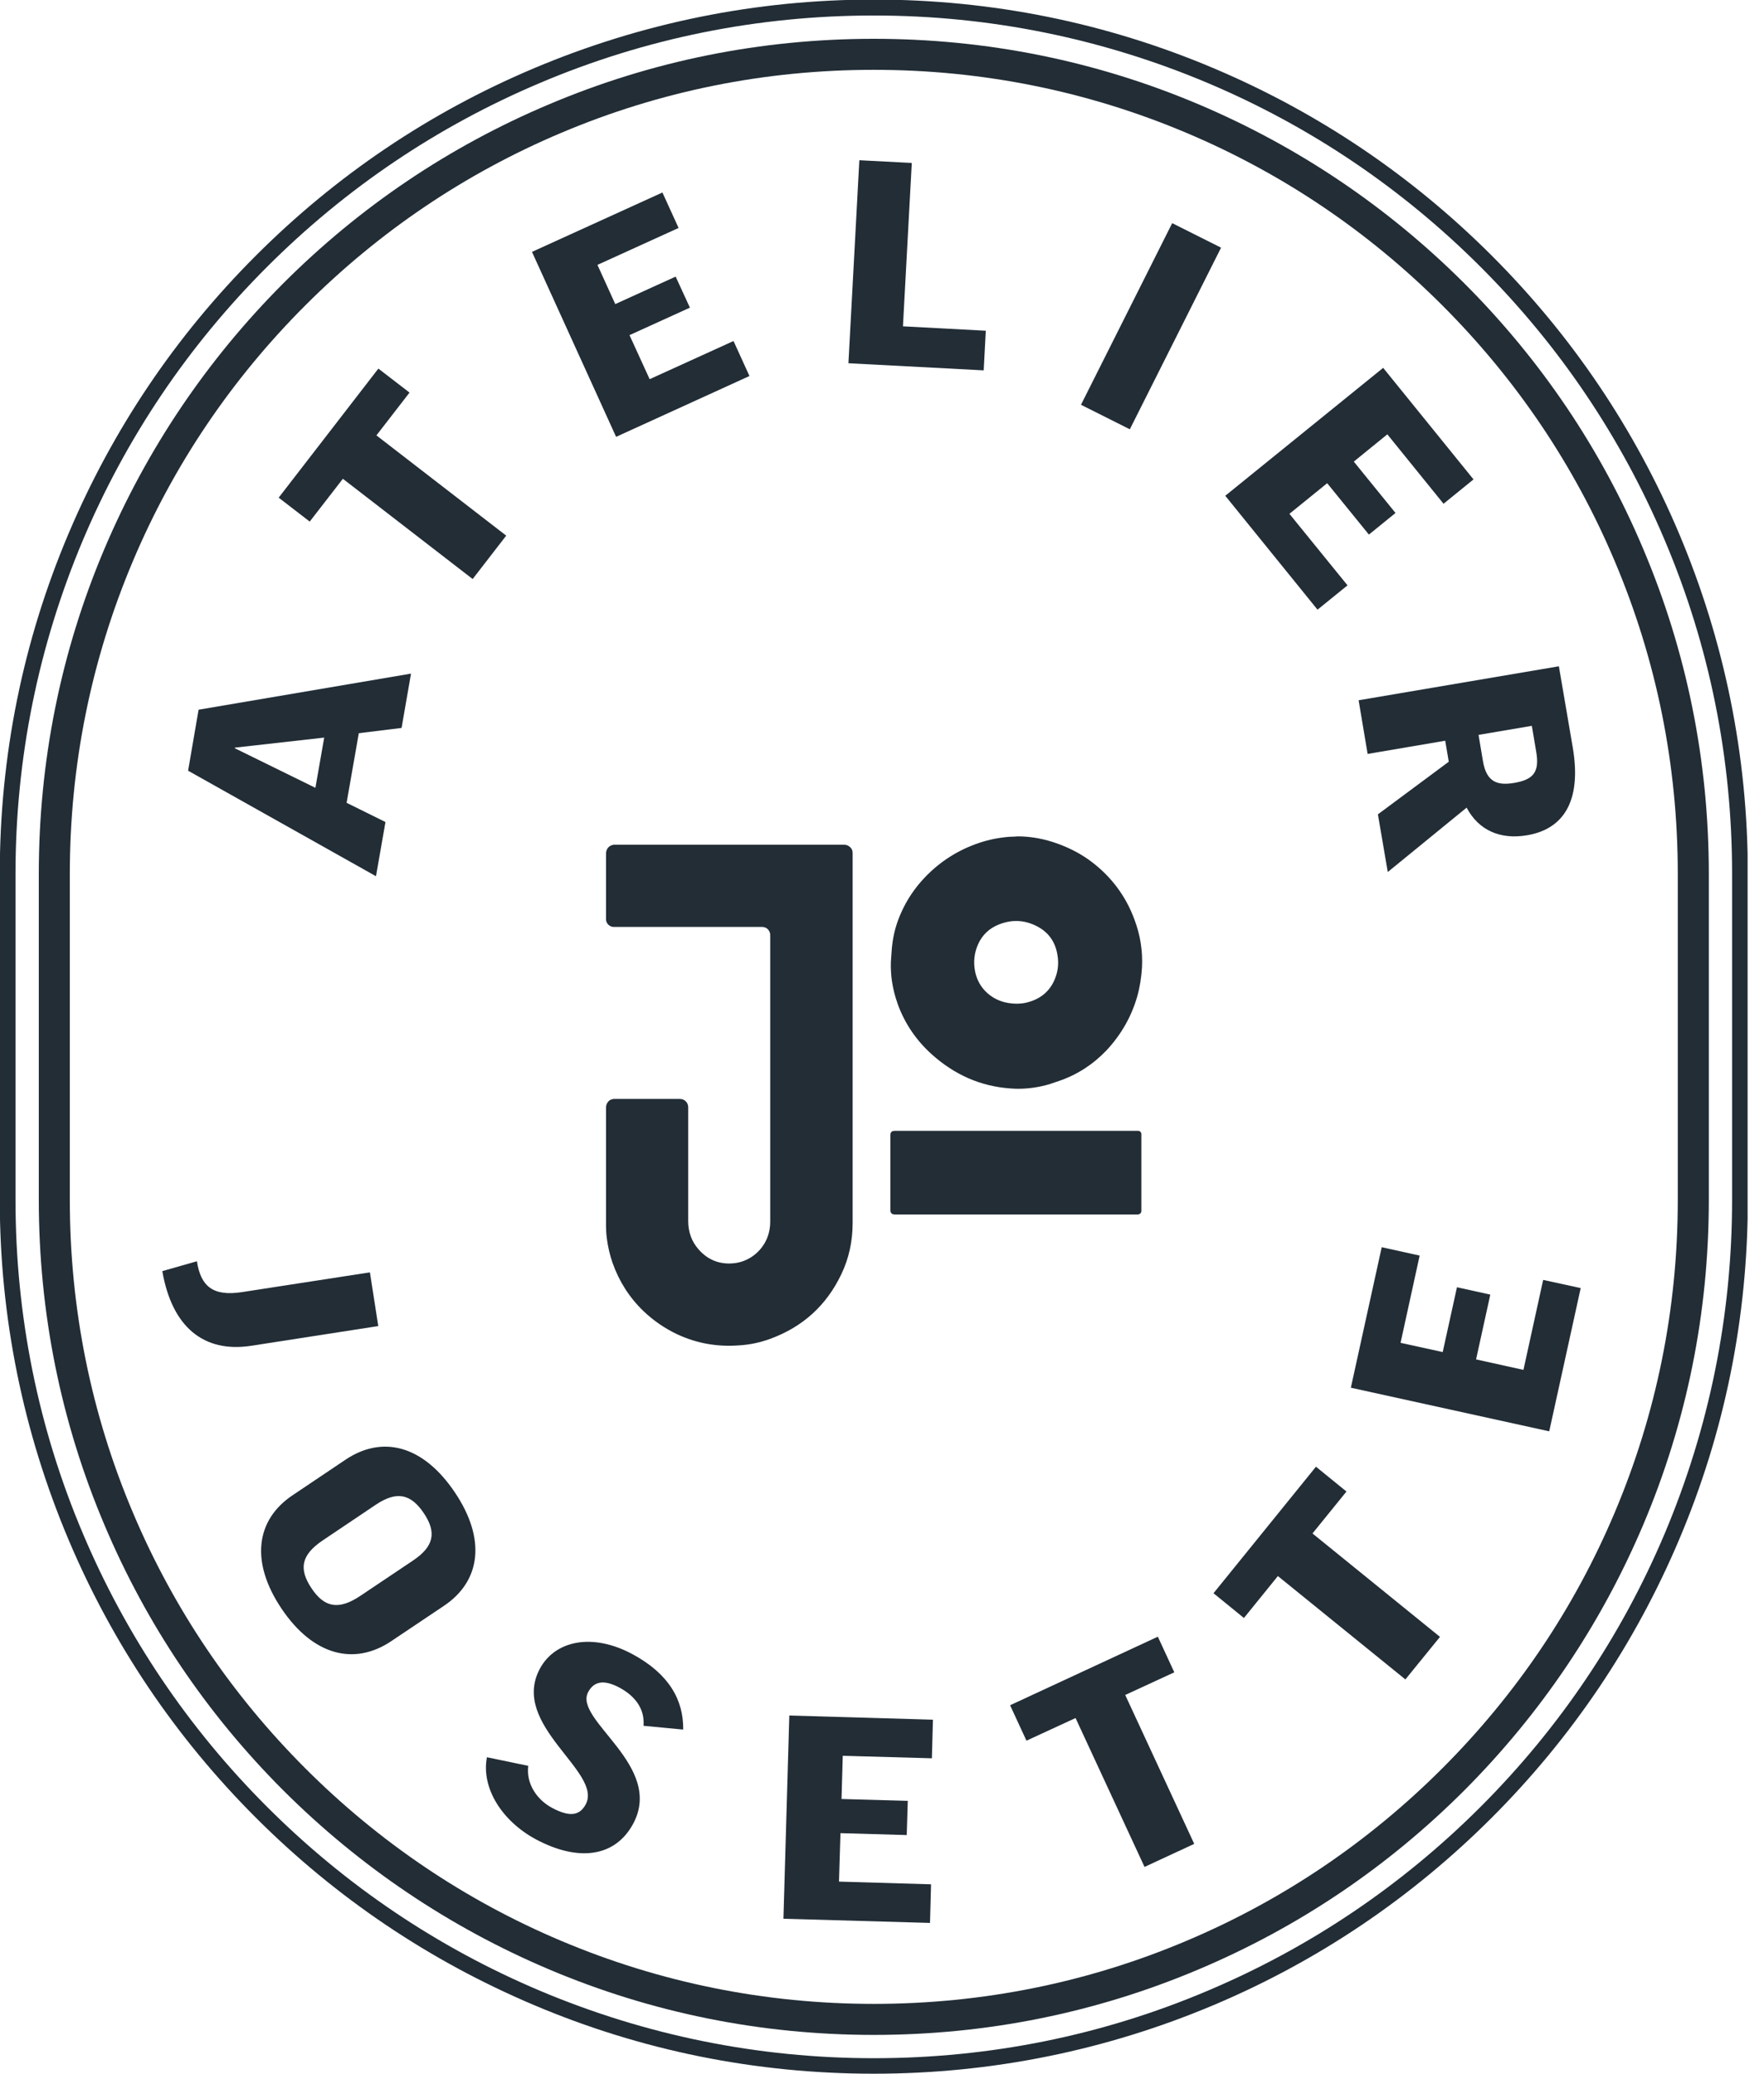
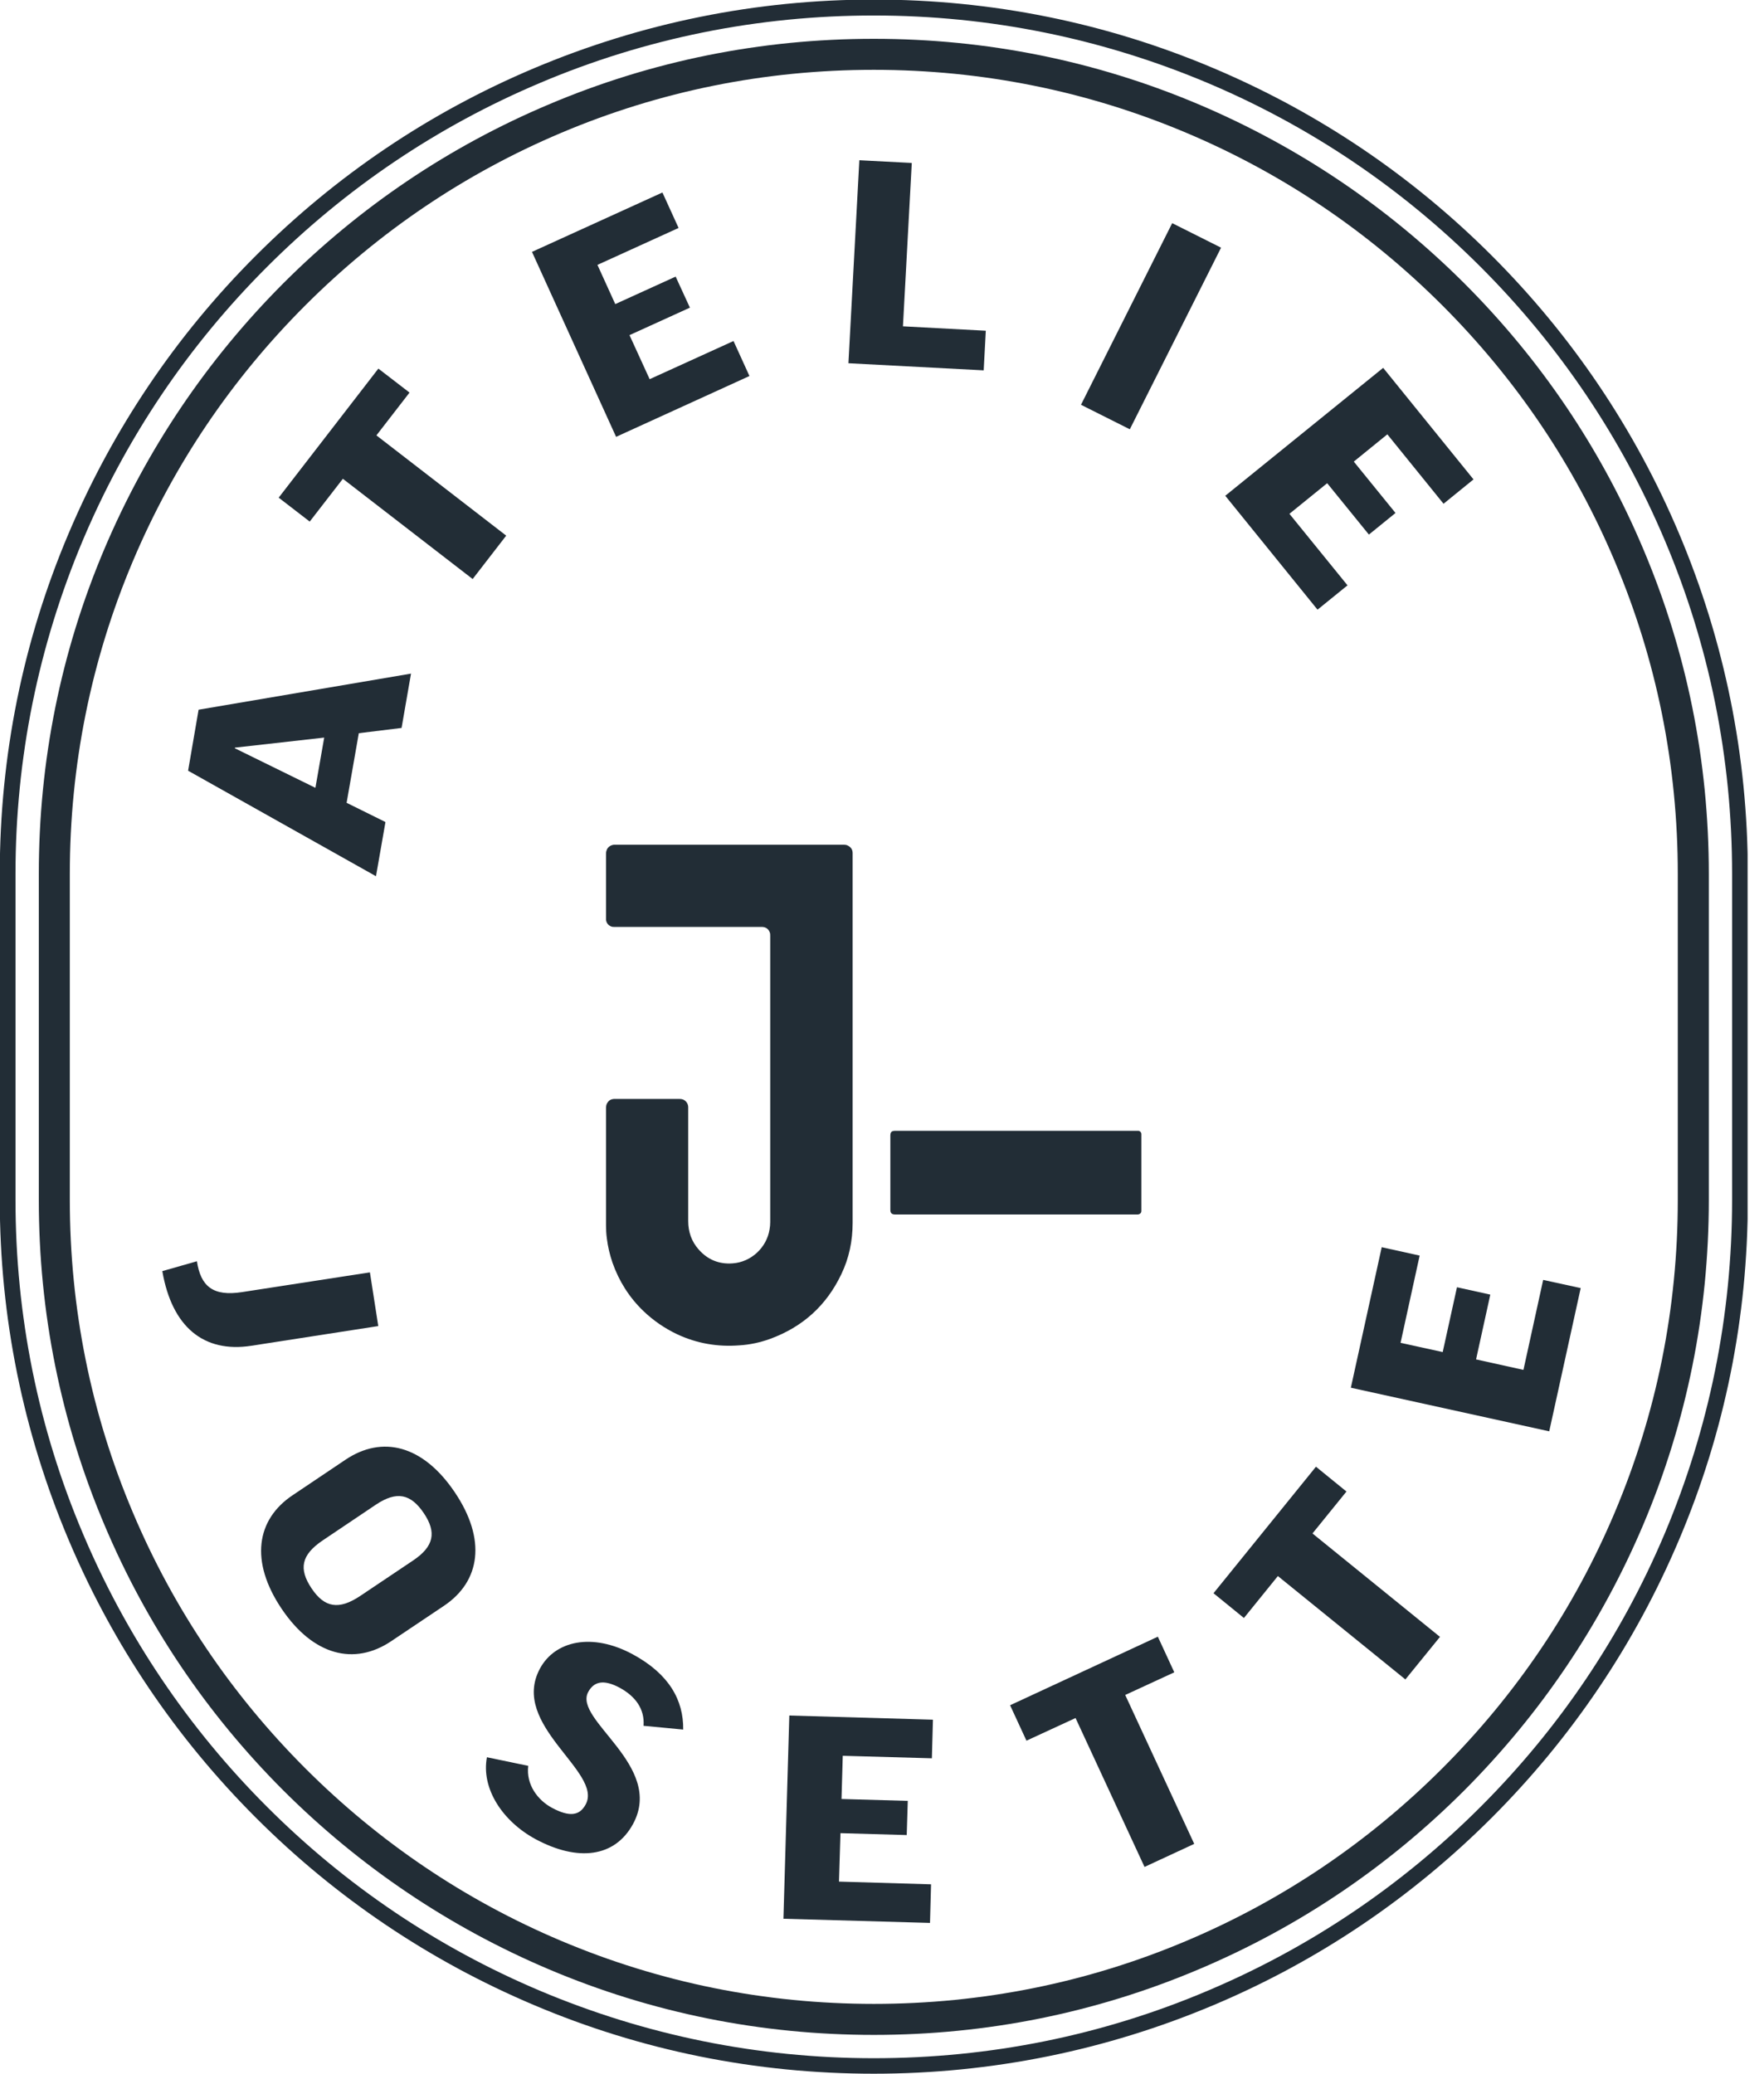
<svg xmlns="http://www.w3.org/2000/svg" width="57" height="67" viewBox="0 0 57 67" fill="none">
  <g clip-path="url(#clip0_1_4)">
    <path d="M12.454 26.568L12.149 28.31L6.078 24.901L6.417 22.93L13.281 21.764L12.976 23.519L11.594 23.689L11.2 25.938L12.447 26.555L12.454 26.568ZM10.191 25.457L10.476 23.831L7.589 24.156V24.176L10.198 25.457H10.191Z" fill="#222D36" />
    <path d="M12.23 11.912L13.233 12.684L12.163 14.067L16.357 17.306L15.273 18.708L11.079 15.469L10.008 16.852L9.005 16.079L12.224 11.912H12.23Z" fill="#222D36" />
    <path d="M21.405 6.22L21.927 7.365L19.305 8.558L19.881 9.825L21.832 8.937L22.293 9.94L20.341 10.828L20.992 12.251L23.702 11.018L24.217 12.149L19.908 14.114L17.19 8.138L21.419 6.213L21.405 6.22Z" fill="#222D36" />
    <path d="M29.462 5.272L29.177 10.543L31.854 10.686L31.786 11.966L27.415 11.736L27.768 5.177L29.462 5.265V5.272Z" fill="#222D36" />
    <path d="M39.456 8.002L36.508 13.87L34.93 13.078L37.877 7.21L39.456 8.002Z" fill="#222D36" />
    <path d="M47.621 15.483L46.645 16.276L44.829 14.033L43.745 14.914L45.093 16.574L44.233 17.272L42.885 15.612L41.665 16.601L43.542 18.912L42.573 19.698L39.592 16.018L44.694 11.885L47.614 15.49L47.621 15.483Z" fill="#222D36" />
-     <path d="M46.815 24.617L46.699 23.932L44.192 24.359L43.901 22.625L50.372 21.527L50.819 24.142C51.124 25.925 50.487 26.799 49.335 26.988C48.495 27.131 47.784 26.839 47.391 26.094L44.843 28.174L44.524 26.311L46.815 24.61V24.617ZM47.777 23.75L47.919 24.596C48.034 25.267 48.38 25.389 48.935 25.294C49.559 25.186 49.749 24.935 49.64 24.292L49.498 23.451L47.777 23.743V23.75Z" fill="#222D36" />
    <path d="M12.224 42.844L8.118 43.481C6.579 43.718 5.556 42.871 5.245 41.069L6.363 40.75C6.485 41.556 6.878 41.895 7.826 41.746L11.953 41.109L12.224 42.851V42.844Z" fill="#222D36" />
    <path d="M14.345 51.883L12.637 53.028C11.451 53.821 10.123 53.496 9.1 51.978C8.07 50.447 8.28 49.098 9.452 48.312L11.167 47.16C12.352 46.367 13.667 46.686 14.697 48.217C15.72 49.735 15.53 51.09 14.345 51.883ZM13.355 50.413C14.019 49.965 14.114 49.511 13.694 48.888C13.274 48.265 12.82 48.163 12.142 48.617L10.428 49.769C9.737 50.236 9.642 50.684 10.069 51.321C10.482 51.937 10.943 52.032 11.648 51.558L13.355 50.413Z" fill="#222D36" />
    <path d="M22.076 55.881L20.795 55.759C20.836 55.21 20.524 54.803 20.029 54.532C19.501 54.248 19.189 54.329 19.006 54.668C18.518 55.576 21.48 57.039 20.456 58.93C19.867 60.014 18.668 60.156 17.299 59.418C16.228 58.835 15.544 57.778 15.734 56.775L17.069 57.053C16.994 57.663 17.38 58.164 17.834 58.408C18.403 58.713 18.729 58.666 18.925 58.3C19.494 57.249 16.459 55.739 17.448 53.909C17.936 53.008 19.135 52.743 20.443 53.448C21.622 54.085 22.089 54.932 22.076 55.881Z" fill="#222D36" />
    <path d="M30.146 55.556L30.112 56.809L27.232 56.728L27.192 58.124L29.333 58.185L29.299 59.289L27.158 59.228L27.11 60.793L30.085 60.881L30.051 62.128L25.315 61.993L25.505 55.427L30.146 55.562V55.556Z" fill="#222D36" />
    <path d="M37.416 52.886L37.945 54.031L36.359 54.763L38.589 59.574L36.983 60.319L34.754 55.508L33.168 56.24L32.639 55.095L37.416 52.879V52.886Z" fill="#222D36" />
    <path d="M42.526 47.391L43.508 48.19L42.41 49.545L46.53 52.886L45.412 54.261L41.292 50.921L40.195 52.276L39.212 51.476L42.526 47.384V47.391Z" fill="#222D36" />
-     <path d="M44.646 40.296L45.873 40.567L45.256 43.386L46.618 43.684L47.079 41.59L48.156 41.828L47.696 43.921L49.227 44.26L49.864 41.353L51.077 41.617L50.06 46.245L43.65 44.836L44.646 40.303V40.296Z" fill="#222D36" />
+     <path d="M44.646 40.296L45.873 40.567L45.256 43.386L46.618 43.684L47.079 41.59L48.156 41.828L47.696 43.921L49.227 44.26L49.864 41.353L51.077 41.617L50.06 46.245L43.65 44.836L44.646 40.303Z" fill="#222D36" />
    <path d="M28.235 67C24.427 67 20.727 66.255 17.245 64.778C13.884 63.355 10.862 61.322 8.267 58.727C5.671 56.132 3.639 53.116 2.216 49.749C0.745 46.266 -0.007 42.566 -0.007 38.758V28.228C-0.007 24.42 0.739 20.721 2.216 17.238C3.639 13.877 5.671 10.855 8.267 8.26C10.862 5.665 13.877 3.632 17.245 2.209C20.727 0.739 24.427 -0.014 28.235 -0.014C32.043 -0.014 35.743 0.732 39.226 2.209C42.587 3.632 45.608 5.665 48.204 8.26C50.799 10.855 52.832 13.87 54.255 17.238C55.725 20.721 56.477 24.42 56.477 28.228V38.758C56.477 42.566 55.732 46.266 54.255 49.749C52.832 53.109 50.799 56.132 48.204 58.727C45.608 61.322 42.593 63.355 39.226 64.778C35.743 66.248 32.043 67 28.235 67ZM28.235 0.501C24.495 0.501 20.856 1.233 17.441 2.683C14.141 4.079 11.173 6.078 8.626 8.626C6.078 11.173 4.079 14.141 2.683 17.441C1.24 20.863 0.501 24.495 0.501 28.235V38.765C0.501 42.505 1.233 46.144 2.683 49.559C4.079 52.859 6.078 55.827 8.626 58.374C11.173 60.922 14.141 62.921 17.441 64.317C20.863 65.76 24.495 66.499 28.235 66.499C31.975 66.499 35.614 65.767 39.029 64.317C42.329 62.921 45.297 60.922 47.845 58.374C50.392 55.827 52.391 52.859 53.787 49.559C55.23 46.137 55.969 42.505 55.969 38.765V28.235C55.969 24.495 55.237 20.856 53.787 17.441C52.391 14.141 50.392 11.173 47.845 8.626C45.297 6.078 42.329 4.079 39.029 2.683C35.607 1.24 31.975 0.501 28.235 0.501Z" fill="#222D36" />
    <path d="M28.235 65.746C24.59 65.746 21.059 65.035 17.733 63.626C14.521 62.264 11.634 60.319 9.154 57.846C6.674 55.366 4.73 52.479 3.374 49.267C1.965 45.941 1.254 42.41 1.254 38.765V28.235C1.254 24.59 1.965 21.059 3.374 17.733C4.736 14.521 6.681 11.634 9.154 9.154C11.634 6.674 14.521 4.73 17.733 3.374C21.059 1.965 24.59 1.254 28.235 1.254C31.881 1.254 35.411 1.965 38.738 3.374C41.95 4.736 44.836 6.681 47.316 9.154C49.796 11.634 51.741 14.521 53.096 17.733C54.505 21.059 55.217 24.59 55.217 28.235V38.765C55.217 42.41 54.505 45.941 53.096 49.267C51.734 52.479 49.789 55.366 47.316 57.846C44.836 60.326 41.95 62.27 38.738 63.626C35.411 65.035 31.881 65.746 28.235 65.746ZM28.235 2.256C24.725 2.256 21.324 2.941 18.125 4.296C15.029 5.604 12.251 7.481 9.866 9.866C7.481 12.251 5.604 15.029 4.296 18.125C2.941 21.331 2.256 24.732 2.256 28.235V38.765C2.256 42.275 2.941 45.676 4.296 48.874C5.604 51.971 7.481 54.749 9.866 57.134C12.251 59.519 15.029 61.396 18.125 62.704C21.331 64.059 24.732 64.744 28.235 64.744C31.738 64.744 35.147 64.059 38.345 62.704C41.441 61.396 44.219 59.519 46.605 57.134C48.99 54.749 50.867 51.971 52.174 48.874C53.529 45.669 54.214 42.268 54.214 38.765V28.235C54.214 24.725 53.529 21.324 52.174 18.125C50.867 15.029 48.99 12.251 46.605 9.866C44.219 7.481 41.441 5.604 38.345 4.296C35.14 2.941 31.738 2.256 28.235 2.256Z" fill="#222D36" />
    <path d="M27.551 33.629C27.551 35.587 27.551 37.545 27.551 39.51C27.551 40.093 27.436 40.649 27.185 41.17C26.704 42.18 25.938 42.871 24.888 43.257C24.569 43.373 24.231 43.447 23.892 43.467C23.187 43.522 22.516 43.406 21.879 43.108C21.48 42.919 21.114 42.668 20.795 42.363C20.334 41.922 20.002 41.394 19.792 40.798C19.704 40.54 19.643 40.283 19.609 40.012C19.589 39.869 19.582 39.72 19.582 39.578C19.582 38.324 19.582 37.071 19.582 35.811C19.582 35.743 19.589 35.675 19.637 35.614C19.684 35.546 19.752 35.512 19.833 35.506C19.853 35.506 19.874 35.506 19.887 35.506C20.572 35.506 21.249 35.506 21.934 35.506C21.967 35.506 22.001 35.506 22.028 35.512C22.15 35.539 22.232 35.641 22.238 35.763C22.238 35.783 22.238 35.797 22.238 35.817C22.238 37.03 22.238 38.236 22.238 39.449C22.238 39.802 22.347 40.113 22.577 40.371C22.869 40.703 23.241 40.852 23.675 40.818C24.271 40.777 24.773 40.31 24.867 39.72C24.881 39.639 24.888 39.564 24.888 39.483C24.888 36.4 24.888 33.317 24.888 30.241C24.888 30.2 24.888 30.16 24.874 30.126C24.834 30.017 24.752 29.956 24.637 29.949C24.617 29.949 24.59 29.949 24.569 29.949C23.004 29.949 21.439 29.949 19.867 29.949C19.826 29.949 19.779 29.949 19.738 29.929C19.65 29.889 19.596 29.821 19.582 29.719C19.582 29.692 19.582 29.665 19.582 29.645C19.582 28.967 19.582 28.283 19.582 27.605C19.582 27.564 19.582 27.53 19.596 27.49C19.623 27.381 19.718 27.307 19.833 27.293C19.853 27.293 19.874 27.293 19.894 27.293C22.347 27.293 24.8 27.293 27.246 27.293C27.3 27.293 27.354 27.293 27.409 27.327C27.503 27.381 27.551 27.456 27.551 27.564C27.551 27.68 27.551 27.802 27.551 27.917C27.551 29.828 27.551 31.732 27.551 33.642V33.629Z" fill="#222D36" />
-     <path d="M32.87 27.022C33.317 27.022 33.751 27.104 34.178 27.259C34.571 27.402 34.937 27.591 35.269 27.842C35.912 28.33 36.38 28.953 36.658 29.712C36.752 29.963 36.82 30.214 36.861 30.478C36.901 30.735 36.915 30.993 36.901 31.257C36.881 31.576 36.834 31.887 36.746 32.199C36.556 32.856 36.224 33.432 35.756 33.934C35.323 34.388 34.815 34.72 34.225 34.923C34.029 34.991 33.839 35.059 33.636 35.099C33.31 35.167 32.985 35.194 32.653 35.167C31.671 35.099 30.83 34.713 30.105 34.062C29.617 33.622 29.252 33.093 29.021 32.477C28.913 32.179 28.838 31.874 28.804 31.562C28.784 31.352 28.777 31.142 28.797 30.932C28.811 30.796 28.811 30.661 28.831 30.525C28.872 30.166 28.967 29.828 29.116 29.495C29.306 29.062 29.57 28.676 29.895 28.337C30.39 27.822 30.973 27.456 31.643 27.232C31.962 27.124 32.287 27.063 32.619 27.036C32.707 27.036 32.802 27.029 32.897 27.022H32.87ZM32.836 32.429C32.971 32.429 33.107 32.416 33.236 32.375C33.622 32.267 33.907 32.036 34.069 31.671C34.184 31.413 34.218 31.142 34.171 30.864C34.103 30.43 33.88 30.112 33.486 29.916C33.093 29.719 32.687 29.706 32.28 29.868C31.969 29.99 31.738 30.207 31.603 30.512C31.481 30.79 31.447 31.081 31.508 31.386C31.562 31.657 31.691 31.894 31.901 32.084C32.165 32.321 32.484 32.423 32.836 32.429Z" fill="#222D36" />
    <path d="M32.829 39.239C31.528 39.239 30.227 39.239 28.926 39.239C28.804 39.239 28.77 39.185 28.77 39.083C28.77 38.284 28.77 37.484 28.77 36.691C28.77 36.576 28.811 36.536 28.926 36.536C31.528 36.536 34.123 36.536 36.725 36.536C36.746 36.536 36.766 36.536 36.786 36.536C36.84 36.542 36.874 36.583 36.881 36.63C36.881 36.651 36.881 36.664 36.881 36.685C36.881 37.484 36.881 38.291 36.881 39.09C36.881 39.104 36.881 39.117 36.881 39.124C36.881 39.192 36.834 39.232 36.766 39.239C36.746 39.239 36.732 39.239 36.712 39.239C35.418 39.239 34.123 39.239 32.829 39.239Z" fill="#222D36" />
  </g>
  <defs>
    <clipPath id="clip0_1_4">
      <rect width="56.47" height="67" fill="white" />
    </clipPath>
  </defs>
</svg>